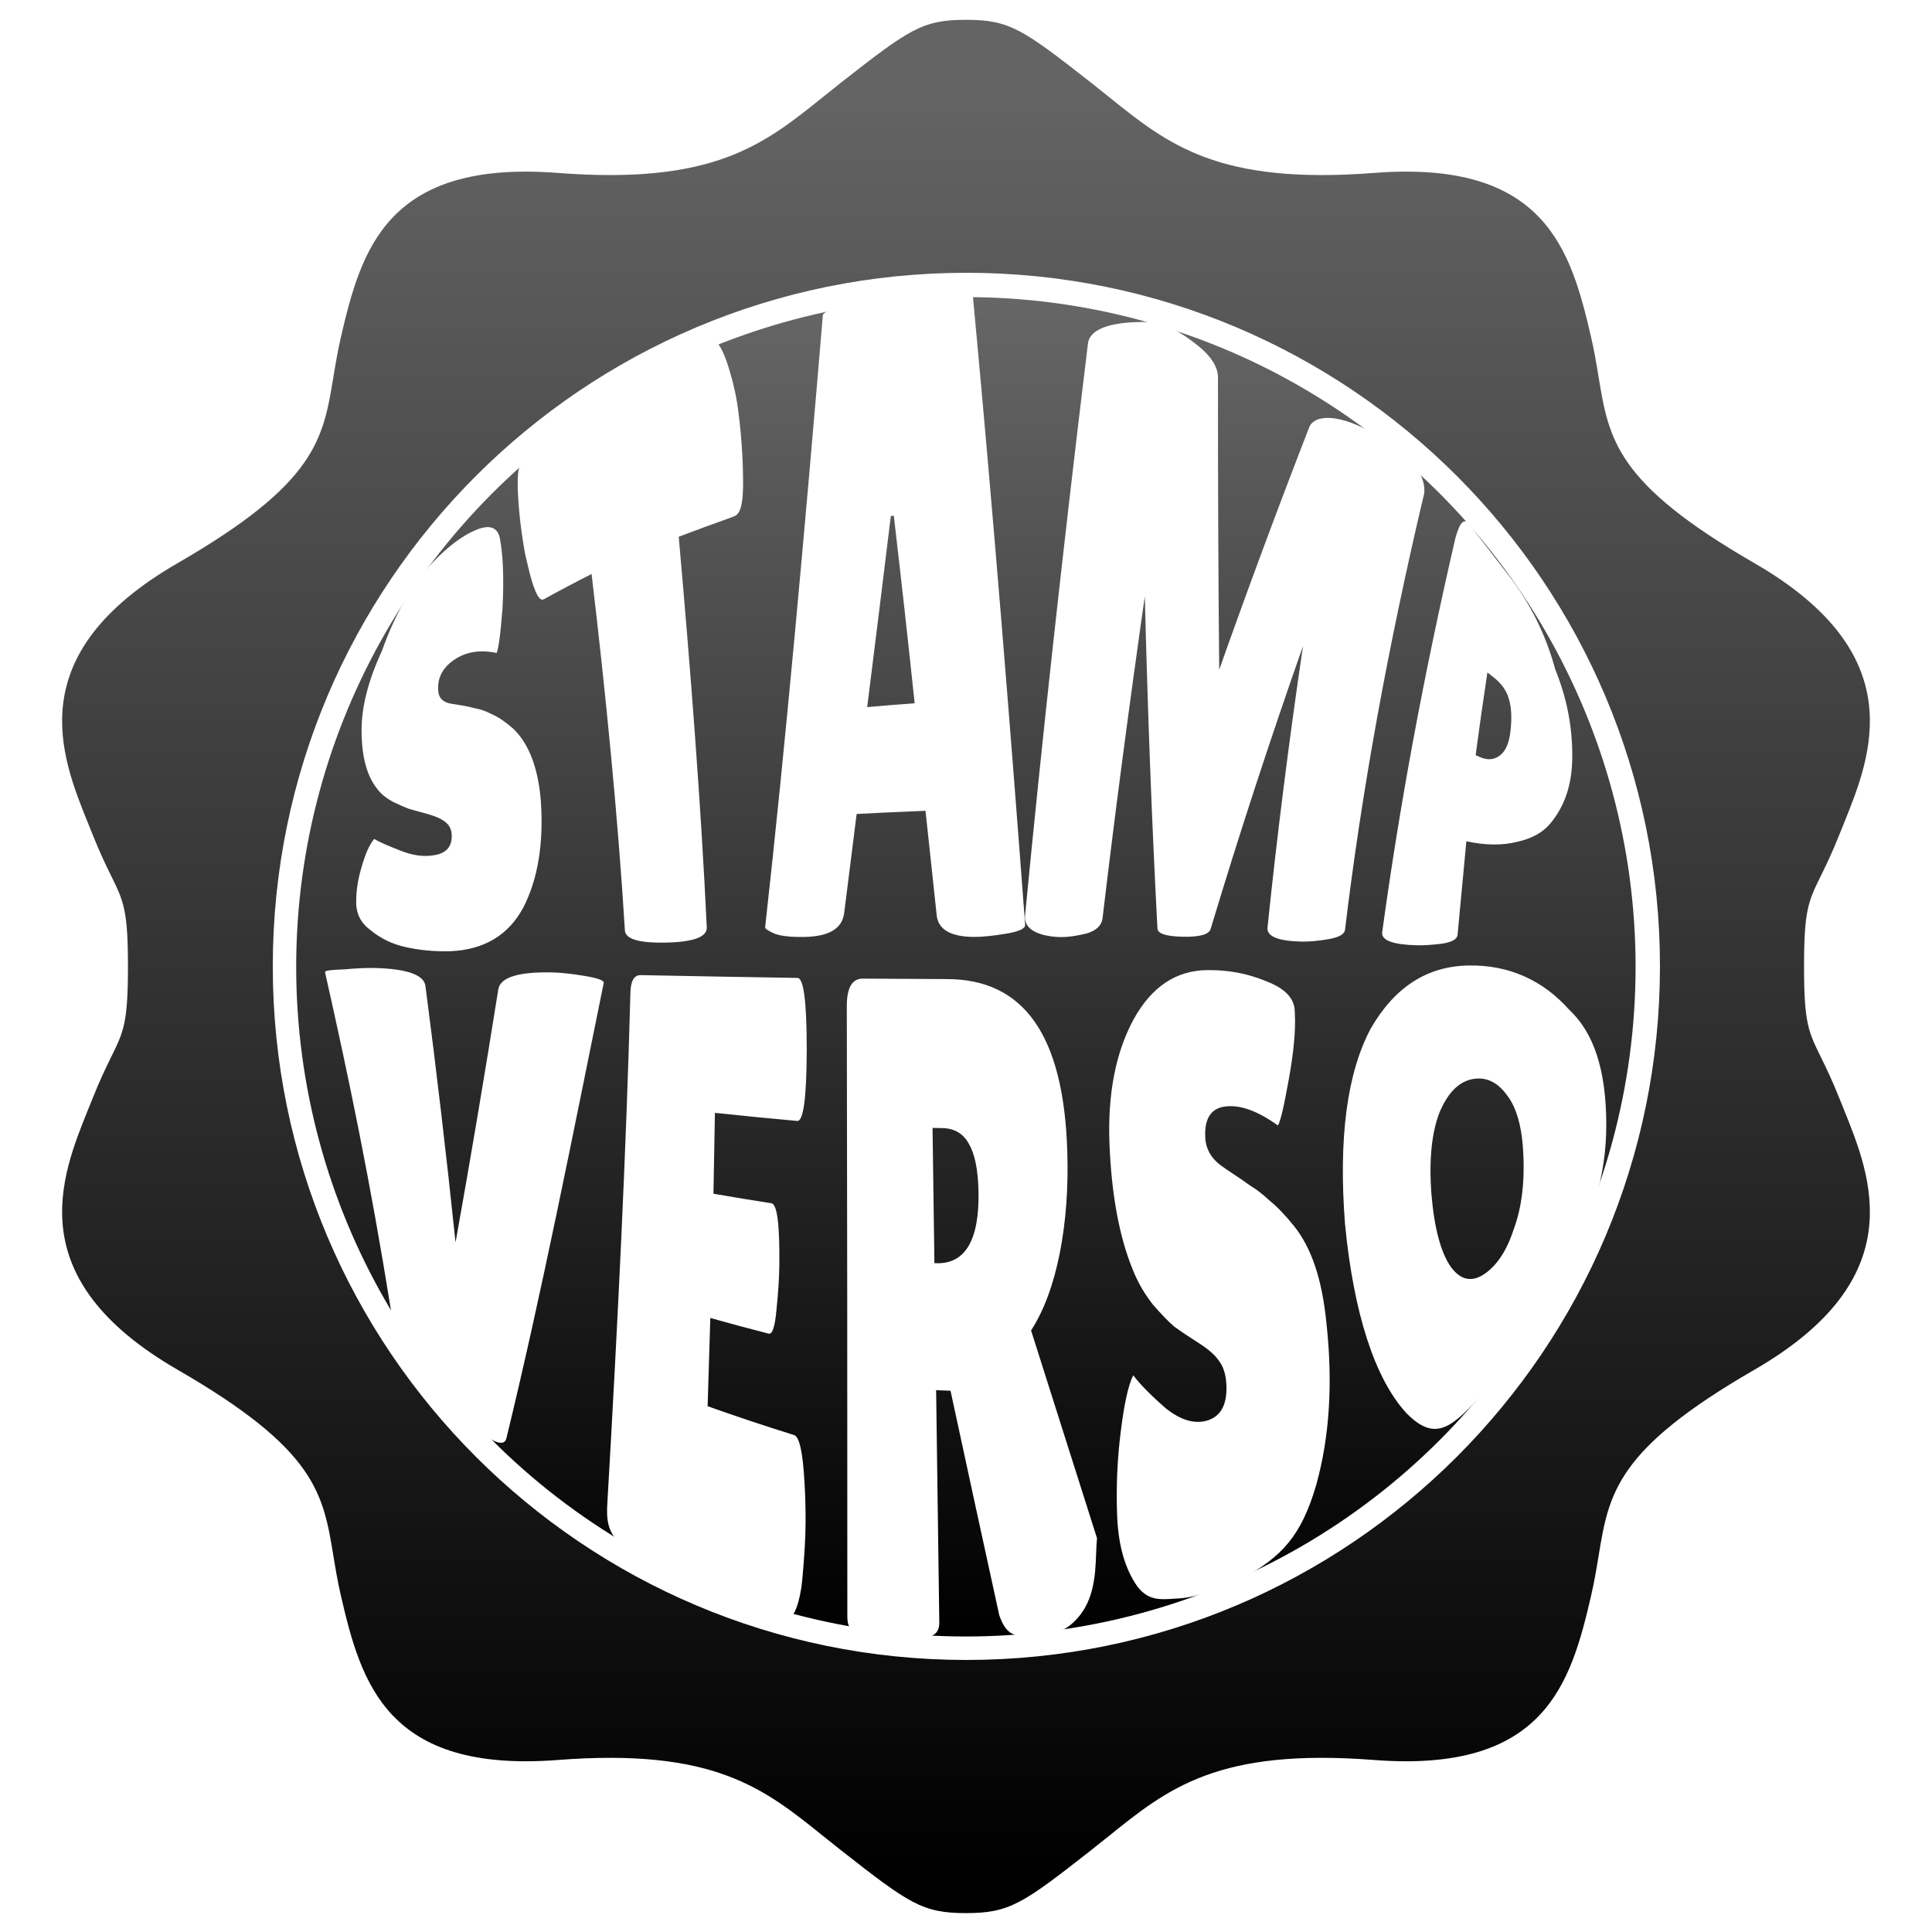
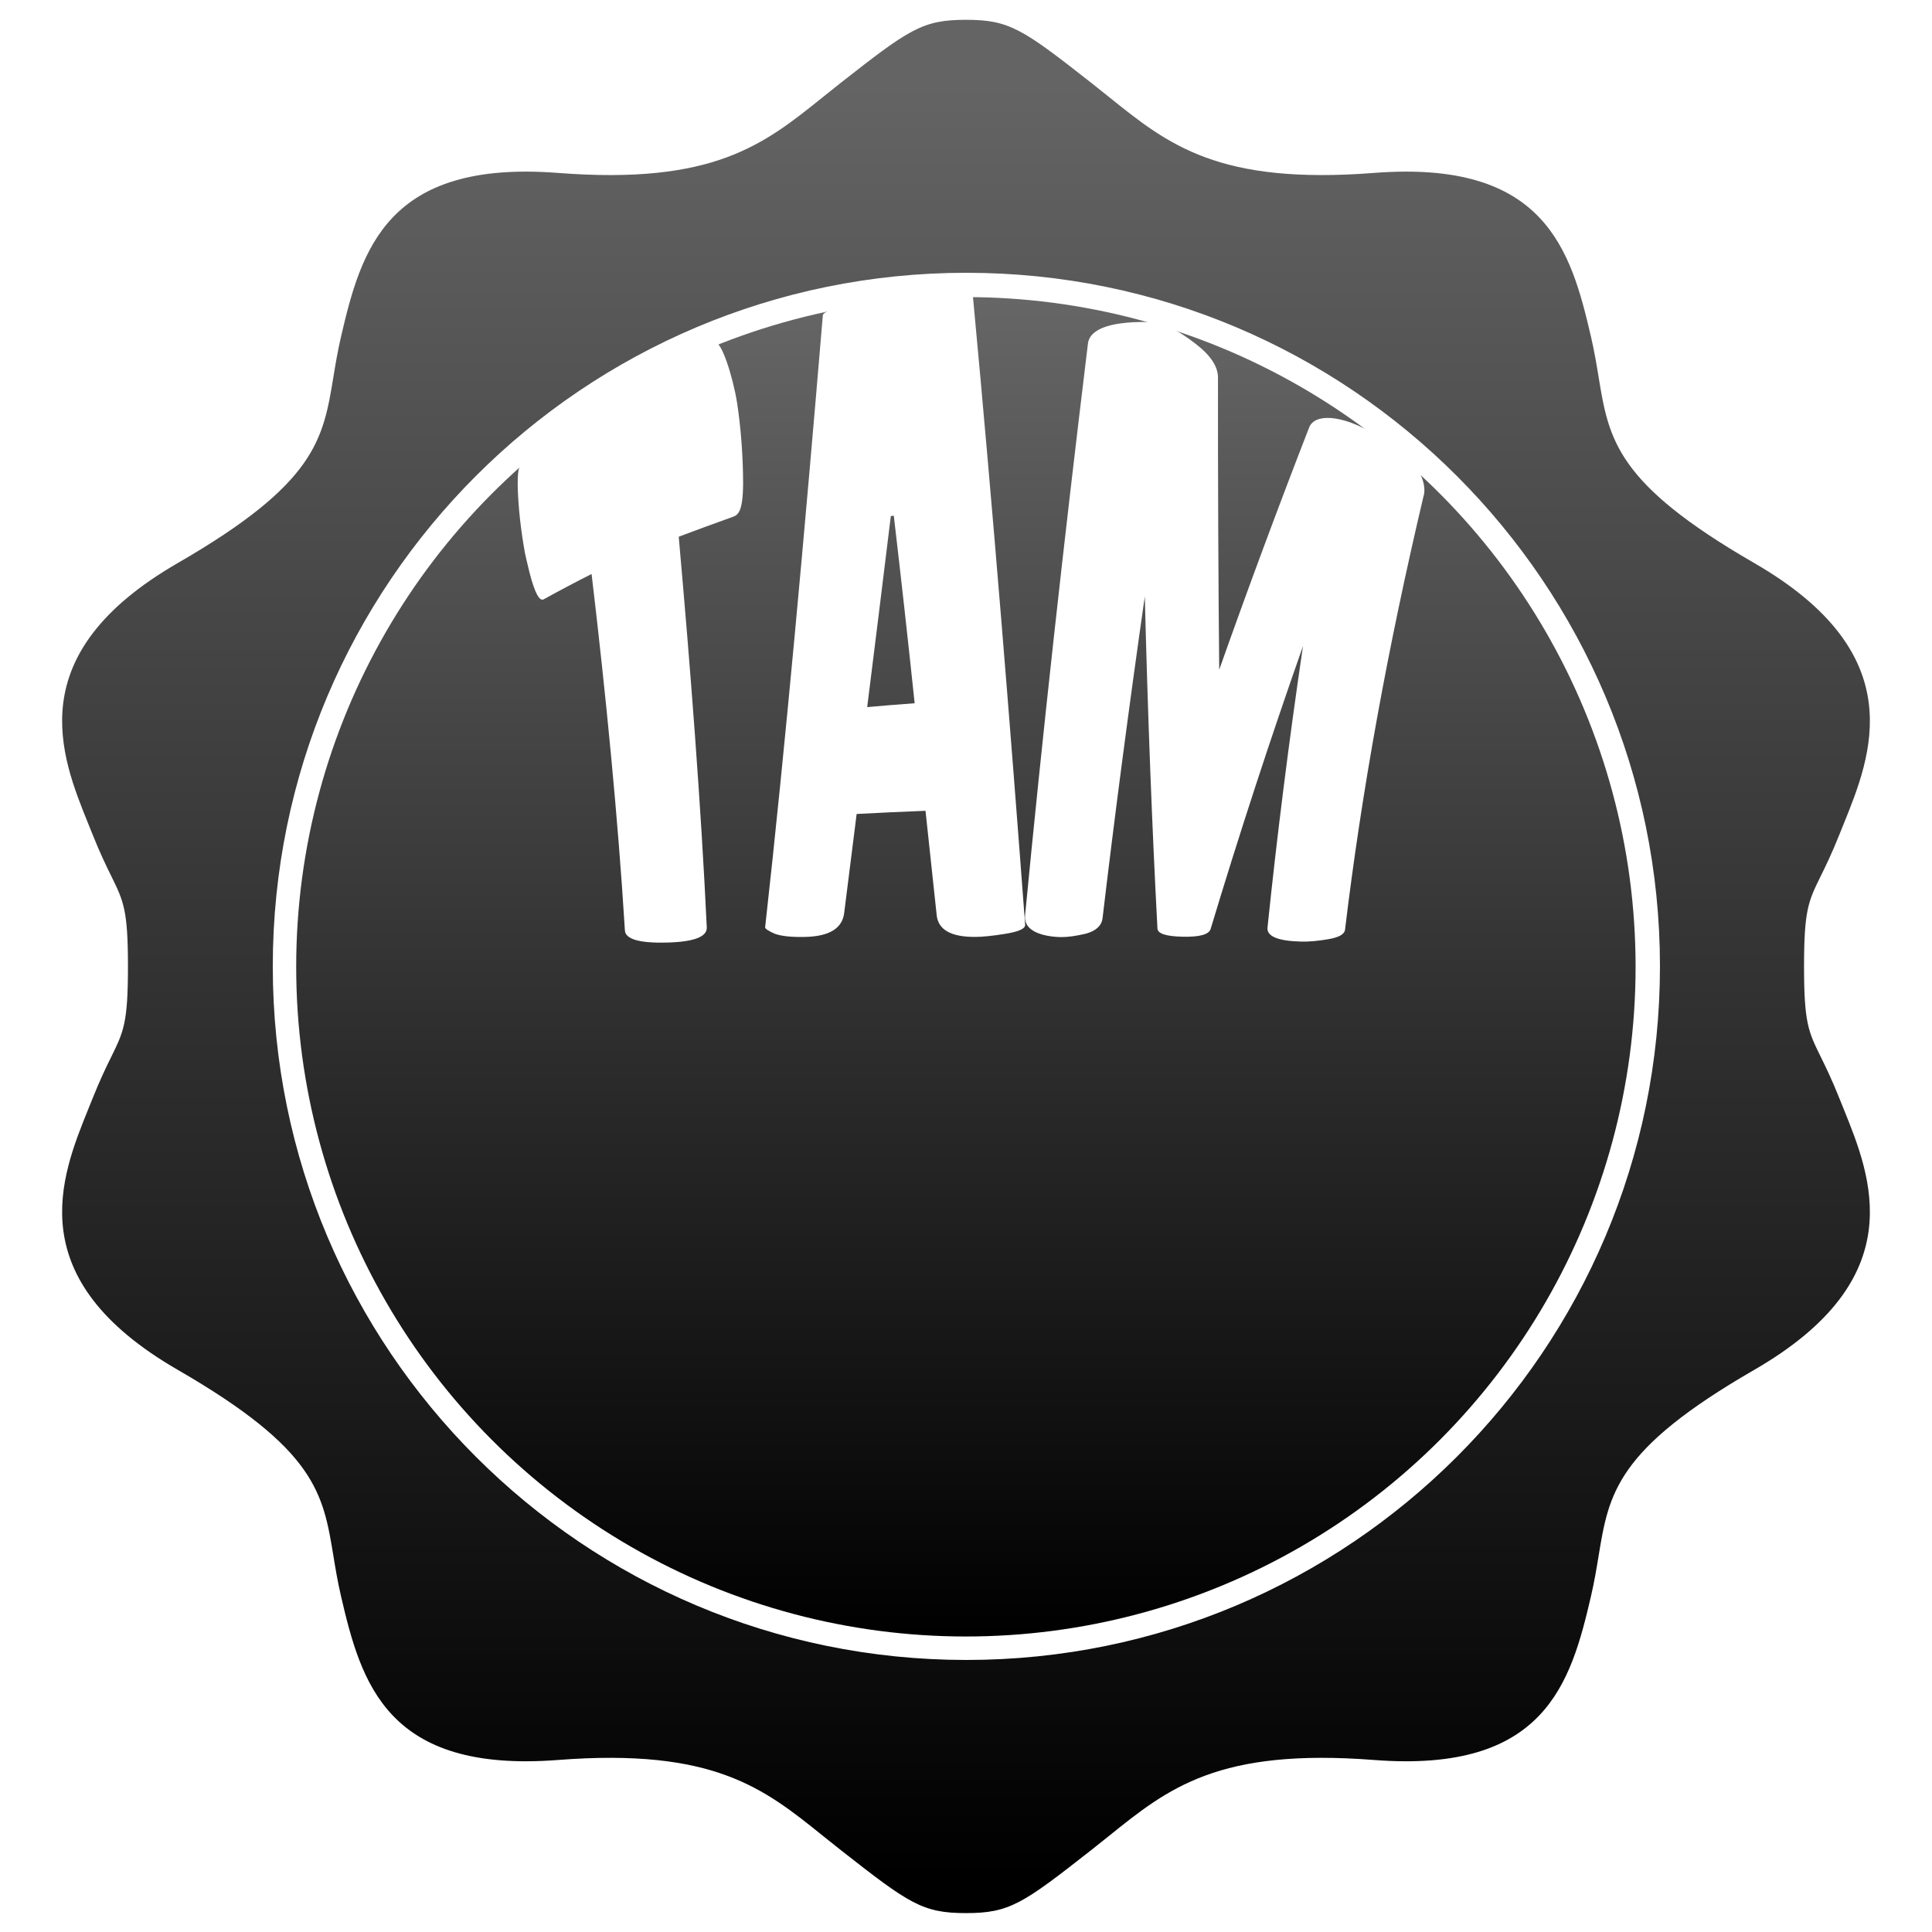
<svg xmlns="http://www.w3.org/2000/svg" width="2146" height="2146" viewBox="0 0 2146 2146" fill="none">
-   <rect width="2146" height="2146" fill="white" />
  <path fill-rule="evenodd" clip-rule="evenodd" d="M1073 22C1024.65 22 1009.96 32.36 933.975 91.927C927.227 97.217 920.697 102.473 914.267 107.648C848.281 160.756 792.759 205.443 619.657 192.07C429.684 177.394 401.188 277.537 378.736 374.227C375.021 390.223 372.607 404.897 370.331 418.728C358.85 488.496 350.897 536.829 197.398 625.447C21.87 726.783 67.331 839.126 98.118 915.206C99.592 918.848 101.031 922.406 102.412 925.876C111.134 947.802 118.131 962.033 123.671 973.302C137.326 1001.08 142.133 1010.86 142.133 1073.5C142.133 1136.14 137.326 1145.92 123.671 1173.7C118.131 1184.97 111.134 1199.2 102.412 1221.12C101.031 1224.59 99.592 1228.15 98.118 1231.79C67.331 1307.87 21.87 1420.22 197.398 1521.55C350.897 1610.17 358.85 1658.5 370.331 1728.27C372.607 1742.1 375.021 1756.78 378.736 1772.77C401.188 1869.46 429.684 1969.61 619.657 1954.93C792.759 1941.56 848.281 1986.24 914.267 2039.35C920.697 2044.53 927.227 2049.78 933.975 2055.07C1009.96 2114.64 1024.65 2125 1073 2125C1121.36 2125 1136.04 2114.64 1212.03 2055.07C1218.77 2049.78 1225.3 2044.53 1231.73 2039.35C1297.72 1986.24 1353.24 1941.56 1526.34 1954.93C1716.32 1969.61 1744.81 1869.46 1767.26 1772.77C1770.98 1756.78 1773.39 1742.1 1775.67 1728.27C1787.15 1658.5 1795.1 1610.17 1948.6 1521.55C2124.13 1420.22 2078.67 1307.87 2047.88 1231.79C2046.41 1228.15 2044.97 1224.59 2043.59 1221.12C2034.87 1199.2 2027.87 1184.97 2022.33 1173.7C2008.67 1145.92 2003.87 1136.14 2003.87 1073.5C2003.87 1010.86 2008.67 1001.08 2022.33 973.302C2027.87 962.033 2034.87 947.801 2043.59 925.876C2044.97 922.406 2046.41 918.848 2047.88 915.206C2078.67 839.126 2124.13 726.783 1948.6 625.447C1795.1 536.829 1787.15 488.496 1775.67 418.728C1773.39 404.897 1770.98 390.223 1767.26 374.227C1744.81 277.537 1716.32 177.394 1526.34 192.07C1353.24 205.443 1297.72 160.756 1231.73 107.648C1225.3 102.473 1218.77 97.217 1212.03 91.927C1136.04 32.36 1121.36 22 1073 22ZM1073.41 1843.83C1498.9 1843.83 1843.83 1498.9 1843.83 1073.41C1843.83 647.926 1498.9 303 1073.41 303C647.926 303 303 647.926 303 1073.41C303 1498.9 647.926 1843.83 1073.41 1843.83Z" fill="url(#paint0_linear_38_200)" />
  <circle cx="1072.88" cy="1073.88" r="743.881" fill="url(#paint1_linear_38_200)" />
-   <path d="M1573.43 1049.97C1547.02 1049.26 1534.31 1044.48 1535.28 1035.64C1554.5 894.87 1581.61 748.882 1616.62 597.675C1621.29 580.393 1626.27 575.122 1631.61 581.924C1646.64 601.295 1661.62 620.686 1676.55 640.099C1701.62 672.753 1717.98 708.279 1727.49 743.458C1739.9 774.281 1746.78 806.114 1746.41 841.751C1746.16 871.185 1738.2 895.238 1722.18 914.524C1713.92 924.578 1701.81 931.332 1685.75 934.931C1669.38 939.161 1650.34 939.145 1628.78 934.457C1625.56 968.526 1622.3 1003.17 1619.02 1038.4C1618.56 1043.25 1612.74 1046.51 1601.53 1048.23C1590.63 1049.59 1581.26 1050.17 1573.43 1049.97ZM1652.16 746.977C1647.43 778.048 1643.07 808.655 1639.1 838.8C1640.68 839.505 1642.26 840.21 1643.84 840.915C1652.35 844.75 1659.91 843.992 1666.43 838.831C1672.84 833.828 1676.64 824.359 1677.99 810.218C1679.44 795.935 1678.69 784.429 1675.76 775.607C1673.17 766.8 1667.53 758.925 1658.75 752.107C1656.55 750.402 1654.35 748.692 1652.16 746.977Z" fill="white" />
  <path d="M1445.17 1045.88C1419.2 1045.23 1406.77 1039.96 1407.93 1030.05C1418.39 928.876 1431.53 824.722 1447.34 717.59C1410.48 822.397 1376.28 927.14 1344.74 1031.82C1342.88 1038.01 1332.59 1040.89 1313.82 1040.48C1295.04 1040.11 1285.64 1037 1285.64 1031.08C1279.52 915.234 1274.84 792.342 1271.62 662.399C1253.84 786.607 1238.19 905.775 1224.68 1019.9C1223.64 1028.19 1217.54 1033.87 1206.36 1037.04C1195.23 1039.68 1185.98 1040.97 1178.62 1040.89C1171.54 1040.83 1164.67 1039.93 1158.02 1038.2C1144.1 1034.19 1137.64 1027.12 1138.59 1016.95C1157.55 820.261 1180.82 608.581 1208.42 381.913C1210.29 364.694 1235.61 355.935 1283.48 357.924C1296.67 360.828 1311.49 369.003 1328.07 381.913C1344.51 394.523 1352.76 406.944 1352.89 419.018C1352.79 532.904 1353.25 641.198 1354.26 743.9C1386.18 653.729 1419.54 563.875 1454.34 474.335C1460.41 460.068 1488.15 458.92 1529.39 483.477C1541.15 490.548 1553.11 500.57 1567.78 513.78C1581.66 526.753 1583.83 543.668 1581.16 551.37C1541.32 719.989 1512.28 880.402 1494.03 1032.61C1493.43 1037.69 1487.35 1041.19 1475.74 1043.17C1464.1 1045.2 1453.91 1046.12 1445.17 1045.88Z" fill="white" />
  <path d="M1083.05 1040.69C1056.26 1040.77 1042.05 1032.72 1040.42 1016.39C1036.39 978.226 1032.26 939.635 1028.02 900.613C1002.49 901.605 976.998 902.776 951.528 904.127C946.95 941.111 942.361 977.599 937.762 1013.59C935.859 1031.29 921.047 1040.3 893.373 1040.72C878.624 1040.99 867.697 1039.79 860.608 1037.19C853.487 1034.04 849.903 1031.67 849.887 1030.02C872.28 829.516 893.637 592.995 913.958 350.562C913.688 344.677 939.861 337.5 995.463 330.095C1052.71 328.003 1080.94 324.325 1080.76 330.095C1103.46 571.809 1122.78 814.473 1138.73 1027.62C1138.49 1031.72 1131.21 1034.89 1116.94 1037.21C1102.65 1039.53 1091.36 1040.69 1083.05 1040.69ZM963.248 785.428C980.788 783.858 998.36 782.431 1015.96 781.145C1008.83 713.181 1001.1 643.736 992.793 572.808C991.704 572.95 990.605 573.091 989.495 573.233C980.624 645.969 971.875 716.701 963.248 785.428Z" fill="white" />
  <path d="M785.071 1030.25C785.357 1040.76 770.338 1046.31 740.063 1046.99C709.804 1047.67 694.5 1043.11 694.104 1033.29C686.523 909.085 672.752 769.126 657.105 637.568C639.004 646.732 621.316 656.093 604.04 665.649C599.267 668.395 594.081 658.719 588.276 636.407C585.517 625.603 583.074 614.162 583.074 614.162C580.87 601.968 579.062 589.644 577.651 577.156C574.748 550.48 573.622 522.186 577.651 518.23C639.659 457.34 708.184 412.771 794.733 381.262C800.997 378.254 813.966 417.756 818.693 447.178C820.849 461.333 822.499 476.076 823.641 491.392C824.798 506.675 825.385 521.811 825.417 536.701C825.274 567.725 820.056 572.007 814.141 574.05C793.947 581.275 773.87 588.646 753.908 596.165C766.892 742.118 778.717 894.865 785.071 1030.25Z" fill="white" />
-   <path d="M415.587 931.882C421.106 935.151 430.574 939.286 444.101 944.565C458.026 950.303 471.22 952.15 483.575 949.698C496.246 947.23 502.304 939.793 501.733 927.354C501.464 921.715 499.481 917.269 495.802 914.049C492.123 910.502 485.525 907.298 476.089 904.503C466.701 901.904 459.691 900.008 455.044 898.684C450.397 897.082 444.165 894.336 436.362 890.561C428.893 886.523 423.136 881.816 419.108 876.406C407.689 862.25 401.916 841.23 401.631 813.035C401.298 784.708 409.307 755.467 424.5 722.269C438.265 683.596 456.757 649.909 480.99 624.443C497.451 607.166 513.199 595.185 528.361 588.81C543.665 582.288 552.704 585.476 555.289 598.012C555.527 599.565 555.781 601.134 556.035 602.671C558.953 620.618 559.777 645.267 558.16 675.881C555.955 704.894 553.64 721.125 551.594 725.31C532.912 721.272 517.228 724.1 504.16 733.106C491.377 741.9 485.62 753.407 486.778 767.546C487.46 776.094 492.947 780.818 503.319 781.995C505.603 782.42 508.87 782.911 513.136 783.581C517.434 784.251 522.366 785.33 527.917 786.801C533.737 787.814 540.001 790.021 546.71 793.502C553.719 796.575 561.427 801.773 569.848 809.194C587.261 825.604 597.712 852.64 600.726 889.269C604.056 936.867 597.443 976.864 581.124 1008.36C564.551 1038.99 537.511 1054.95 500.147 1056.6C481.909 1057 465.289 1055.39 450.302 1051.92C435.649 1048.72 422.803 1042.38 411.844 1033.43C401.044 1025.51 395.684 1015.34 395.636 1002.3C395.573 989.254 397.682 975.818 401.98 961.875C406.214 947.54 410.734 937.521 415.587 931.882Z" fill="white" />
-   <path d="M361 1079.72C361 1078 367.909 1077.24 381.758 1076.79C395.985 1075.53 407.616 1074.96 416.649 1075.23C452.516 1076.2 471.15 1082.93 472.582 1095.36C484.637 1187.44 495.779 1282.33 506.009 1380.02C522.324 1289.11 538.151 1195.43 553.49 1098.98C555.662 1085.54 575.822 1079.24 614.003 1080.15C623.382 1080.38 635.186 1081.65 649.397 1084.01C663.608 1086.42 670.706 1088.94 670.659 1091.49C637.221 1255.78 602.176 1434.55 562.517 1597.51C560.628 1605.69 551.611 1604.05 535.558 1592.43C510.802 1574.84 478.289 1531.33 463.333 1510.07C446.715 1486.46 435.057 1462.53 434.207 1454.97C411.136 1311.41 388.111 1200.18 361 1079.72ZM856.886 1336.56C863.244 1337.49 866.171 1360.3 865.652 1405.76C865.478 1419.56 864.424 1435.97 862.472 1454.97C860.836 1473.53 857.956 1482.37 853.864 1481.39C832.219 1475.83 810.6 1470.02 789.008 1463.94C788.043 1496.28 787.041 1528.95 786.002 1561.96C817.929 1573.33 849.908 1584 881.94 1593.96C887.858 1595.6 891.729 1612.75 893.555 1645.85C894.499 1660.38 894.908 1675.96 894.798 1692.63C894.688 1708.58 893.46 1729.21 891.163 1754.43C888.818 1779.51 881.668 1797.86 876.6 1795.47C804.648 1775.38 753.013 1754.43 690.039 1715.52C674.696 1702.14 673.374 1688.09 674.696 1668.14C685.975 1473.86 695.64 1277.22 700.215 1103.45C700.419 1089.75 704.228 1082.96 711.672 1083.13C769.703 1084.29 827.755 1085.32 885.828 1086.23C892.642 1086.32 896.089 1112.49 896.089 1165.4C895.994 1218.8 892.453 1245.65 885.529 1245.11C855.018 1242.34 824.544 1239.35 794.107 1236.11C793.614 1265.79 793.068 1295.73 792.47 1325.94C813.916 1329.66 835.388 1333.2 856.886 1336.56ZM1043.33 1801.23C1043.51 1813.34 1039.55 1825.07 992.704 1817.54C952.956 1811.14 941.191 1817.54 941.194 1795.47C941.225 1552.22 941.031 1326.44 940.611 1118.13C940.501 1097.26 946.45 1086.91 958.458 1087.02C989.462 1087.24 1020.47 1087.4 1051.48 1087.52C1136.85 1087.42 1181.37 1149.21 1185.48 1278.19C1186.83 1318.69 1184.11 1356.6 1177.21 1391.74C1170.24 1426.85 1159.6 1455.69 1145.28 1477.84C1169.29 1553.37 1193.7 1630.29 1218.53 1708.61C1216.37 1728.03 1219.66 1760.72 1204.85 1786.37C1184.55 1820.27 1154.25 1817.82 1140.3 1817.54C1126.36 1817.22 1117.16 1815.35 1109.9 1793.94C1091.58 1710.18 1073.55 1627.14 1055.81 1544.8C1050.48 1544.59 1045.15 1544.36 1039.81 1544.12C1040.95 1629.02 1042.13 1714.73 1043.33 1801.23ZM1035.84 1252.86C1036.52 1302.06 1037.22 1352.12 1037.92 1403.05C1038.76 1403.08 1039.6 1403.11 1040.44 1403.14C1072.51 1403.91 1087.97 1376.79 1086.88 1323.38C1086.39 1299.44 1082.88 1281.99 1076.35 1270.87C1070.18 1259.14 1060.16 1253.22 1046.26 1253.03C1042.79 1252.98 1039.31 1252.92 1035.84 1252.86ZM1258.78 1527.61C1265.82 1537.04 1277.72 1549.28 1294.54 1563.98C1311.82 1577.93 1327.75 1582.32 1342.27 1577.45C1357.1 1572.29 1363.69 1558.37 1362.07 1535.99C1361.35 1525.86 1358.69 1517.78 1354.09 1511.67C1349.48 1504.85 1341.41 1497.93 1329.9 1490.8C1318.42 1483.45 1309.82 1477.57 1304.09 1473.39C1298.33 1468.45 1290.53 1460.43 1280.72 1449.24C1271.26 1437.18 1263.85 1424.38 1258.47 1410.86C1243.35 1374.4 1234.64 1327.22 1232.36 1270.51C1230.24 1215.16 1239.21 1169.23 1259.05 1132.46C1279.12 1096.05 1306.31 1078.02 1340.65 1077.57C1363.96 1077.24 1385.69 1081.32 1405.86 1089.67C1425.98 1097.24 1436.72 1107.66 1438.04 1120.98C1438.12 1122.6 1438.2 1124.22 1438.28 1125.8C1439.27 1144.6 1437 1168.86 1431.54 1198.97C1426.14 1229.13 1422.14 1246.32 1419.44 1250.15C1397.5 1234.31 1378.24 1227.12 1361.6 1228.97C1345.26 1230.71 1337.63 1242.27 1338.78 1263.86C1339.49 1277.12 1346.24 1288.11 1358.97 1296.56C1361.76 1298.57 1365.72 1301.28 1370.89 1304.66C1376.06 1307.99 1381.96 1312.07 1388.59 1316.89C1395.48 1320.95 1402.82 1326.64 1410.62 1333.96C1418.73 1340.47 1427.54 1349.7 1437.08 1361.51C1456.66 1385.64 1468.65 1421.24 1473.39 1469.87C1480.48 1535.27 1477.13 1595.44 1461.9 1649.82C1445.64 1705.45 1423.95 1729.38 1379.61 1753.31C1357.9 1764.26 1329.24 1773.98 1311.12 1775.35C1293.43 1776.05 1277.36 1780.5 1263.47 1762.37C1249.7 1742.98 1242.21 1716.64 1240.92 1684.36C1239.63 1652.57 1240.98 1621.14 1244.9 1590.05C1248.76 1558.8 1253.39 1538.09 1258.78 1527.61ZM1649.1 1545.85C1613.53 1584.8 1594.98 1603.44 1561.8 1569.24C1527.04 1531.03 1503.63 1458.96 1493.99 1359.55C1486.59 1264.05 1496.36 1191.82 1522.38 1142.84C1549.04 1096.3 1585.27 1073.33 1630.78 1072.44C1676.59 1071.51 1714.14 1089.27 1742.77 1121.32C1770.39 1147.05 1784.01 1188.41 1784.21 1248.68C1784.45 1308.66 1766.29 1358 1742.49 1407.24C1711.01 1465.99 1684.89 1506.52 1649.1 1545.85ZM1635.5 1198.66C1620.39 1201.55 1608.18 1213.73 1598.94 1235.72C1590.19 1258.31 1587.16 1288.52 1589.96 1326.18C1593.1 1364.02 1600.44 1391.36 1611.55 1407.24C1622.49 1422.13 1634.98 1424.59 1649.1 1414.92C1663.44 1405.05 1674.26 1387.87 1681.85 1364.18C1690.05 1341.39 1693.5 1314.73 1692.14 1283.75C1690.92 1253 1684.97 1230.9 1674.14 1216.82C1663.47 1201.95 1650.58 1195.73 1635.5 1198.66Z" fill="white" />
  <defs>
    <linearGradient id="paint0_linear_38_200" x1="1057.29" y1="93.953" x2="1057.29" y2="2086.24" gradientUnits="userSpaceOnUse">
      <stop stop-color="#646464" />
      <stop offset="1" />
    </linearGradient>
    <linearGradient id="paint1_linear_38_200" x1="1072.88" y1="330" x2="1072.88" y2="1817.76" gradientUnits="userSpaceOnUse">
      <stop stop-color="#666666" />
      <stop offset="1" />
    </linearGradient>
  </defs>
</svg>